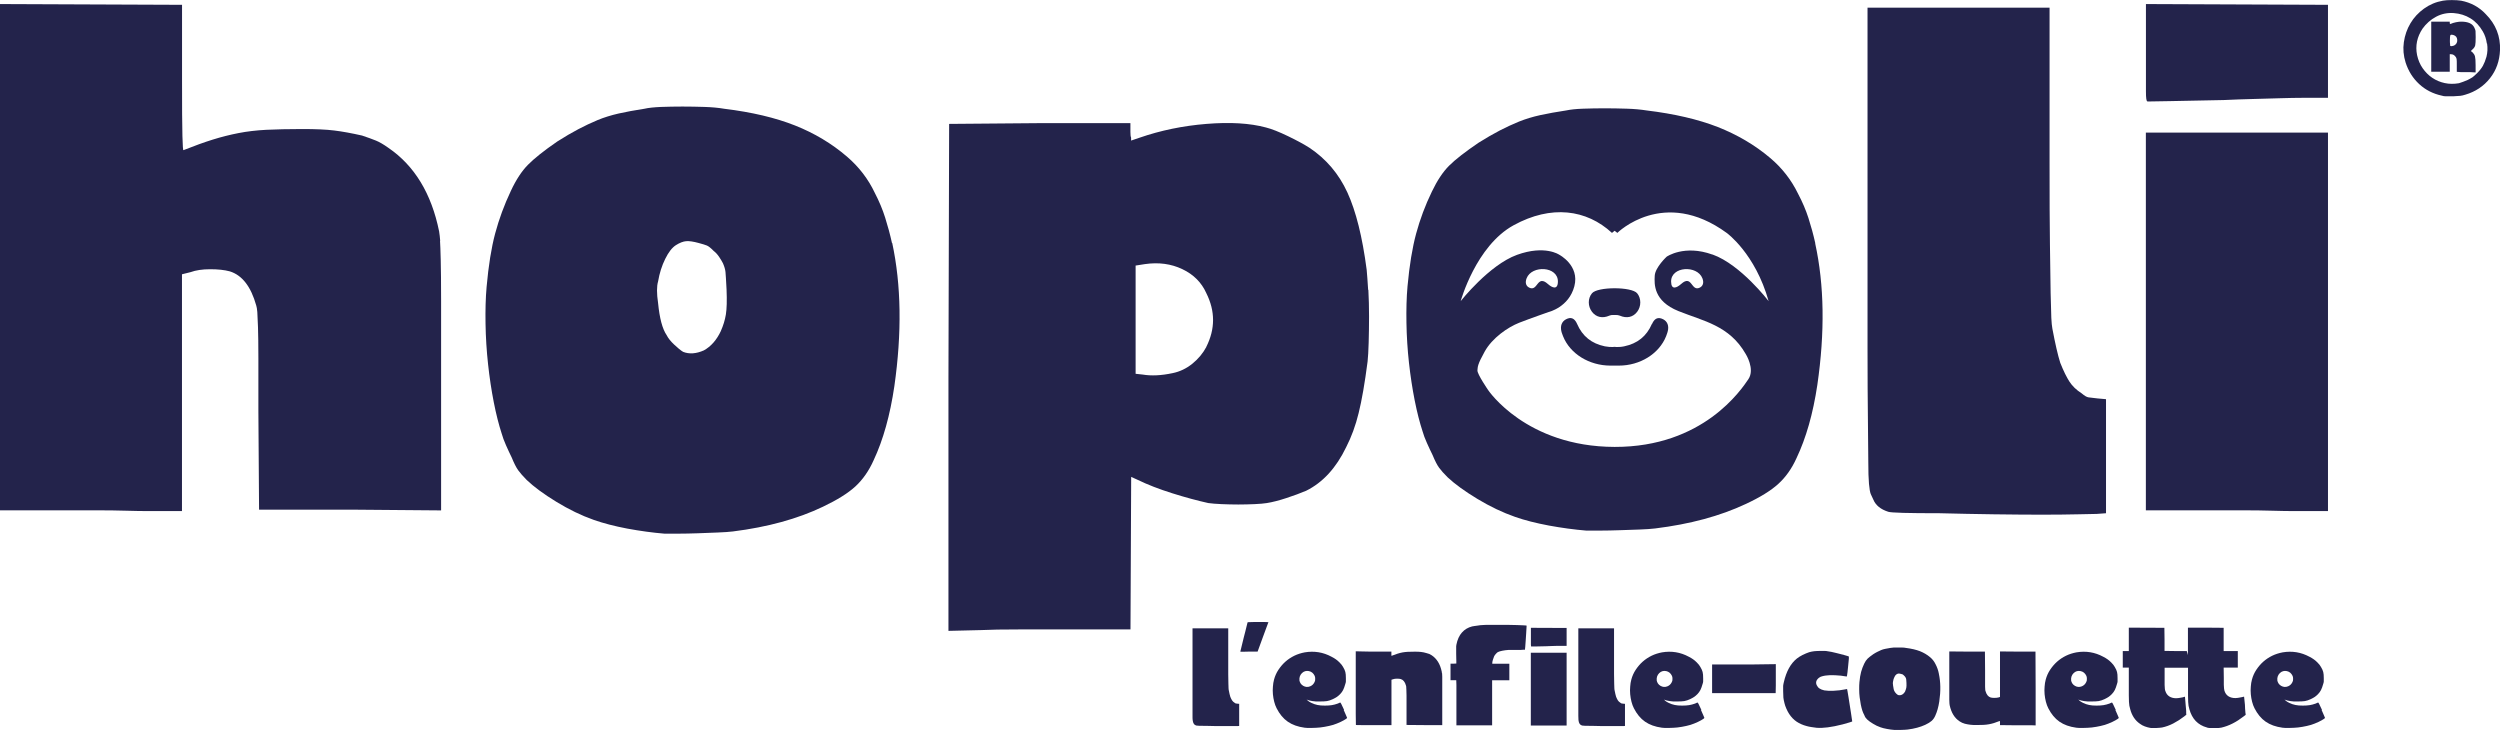
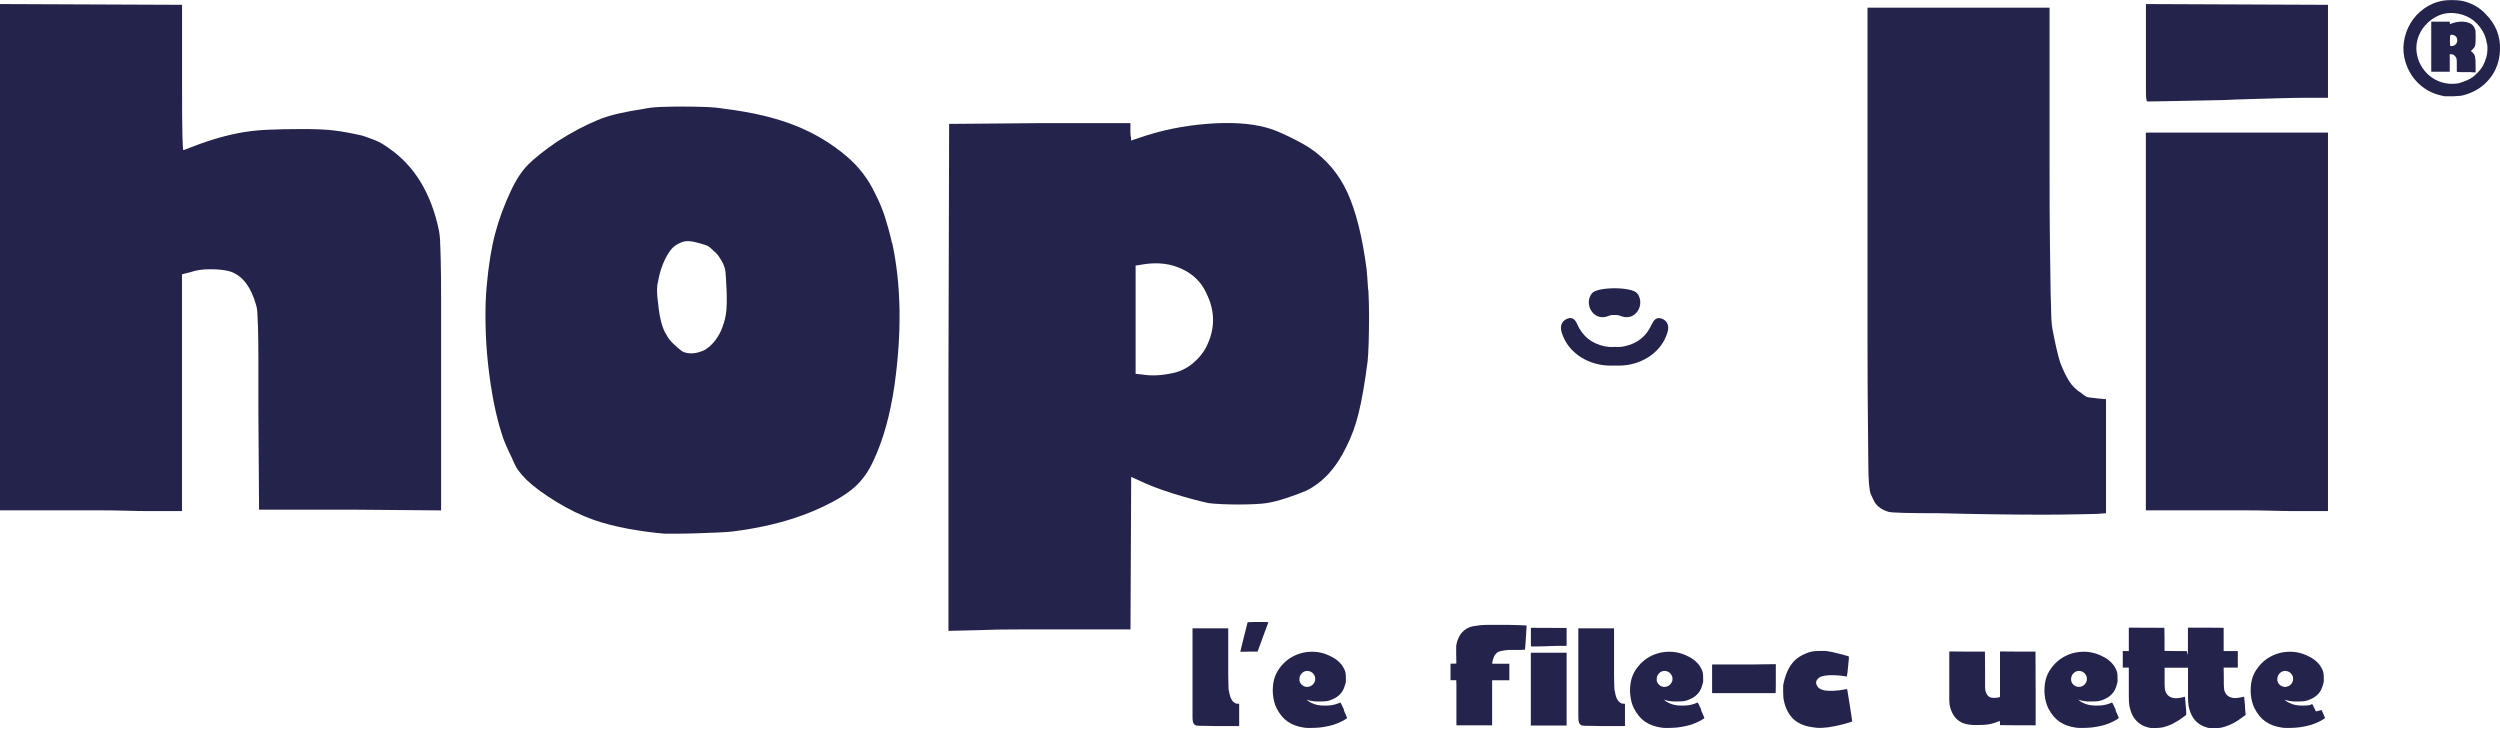
<svg xmlns="http://www.w3.org/2000/svg" viewBox="0 0 326.85 95.43" data-name="Calque 1" id="Calque_1">
  <defs>
    <style>
      .cls-1 {
        fill: #23234b;
      }
    </style>
  </defs>
  <g>
    <path d="M57.53,31.49c.03.44.06,1.27.09,2.47.03,1.2.05,2.99.05,5.37v27.4l-11.85-.1h-11.95l-.09-12.92v-6.89c0-1.74-.02-3.09-.05-4.04-.03-.95-.06-1.61-.09-1.99-.03-.38-.08-.66-.14-.85-.69-2.47-1.84-3.96-3.45-4.46-.69-.19-1.54-.28-2.57-.28s-1.88.13-2.57.38l-1.12.28v30.96h-4.48c-.81,0-1.76-.02-2.85-.05-1.09-.03-2.27-.05-3.55-.05H0V.53l23.8.1v9.5c0,3.8.01,6.35.05,7.65.03,1.3.08,1.92.14,1.85,1.43-.57,2.71-1.03,3.83-1.38,1.12-.35,2.24-.63,3.36-.85,1.12-.22,2.33-.36,3.64-.43,1.31-.06,2.86-.1,4.67-.1s3.14.06,4.2.19c1.06.13,2.27.35,3.64.66.75.25,1.35.47,1.82.66.47.19,1.01.51,1.63.95,3.42,2.34,5.63,5.98,6.63,10.92.06.38.11.79.14,1.23Z" class="cls-1" />
    <path d="M116.65,31.77c1.18,5.51,1.27,11.75.28,18.71-.56,3.8-1.46,7.03-2.71,9.69-.62,1.39-1.42,2.53-2.38,3.42-.97.89-2.38,1.77-4.25,2.66-3.3,1.58-7.22,2.66-11.76,3.23-.5.06-1.17.11-2.01.14-.84.03-1.71.06-2.61.1-.9.03-1.74.05-2.52.05h-1.82c-1.56-.13-3.17-.35-4.85-.66-1.68-.32-3.14-.7-4.39-1.14-1.62-.57-3.25-1.36-4.9-2.37-1.65-1.01-2.94-1.96-3.87-2.85-.5-.51-.87-.93-1.12-1.28-.25-.35-.53-.9-.84-1.66-.25-.51-.5-1.04-.75-1.61-.25-.57-.44-1.08-.56-1.52-.37-1.14-.72-2.5-1.03-4.08-.31-1.58-.56-3.24-.75-4.99-.19-1.74-.3-3.5-.33-5.27-.03-1.77.01-3.39.14-4.84.25-2.79.62-5.11,1.12-6.98.5-1.87,1.18-3.72,2.05-5.56.68-1.46,1.43-2.6,2.24-3.42.81-.82,2.08-1.84,3.83-3.04.99-.63,1.91-1.17,2.75-1.61.84-.44,1.68-.84,2.52-1.19.84-.35,1.76-.63,2.75-.86.99-.22,2.11-.43,3.36-.62.56-.13,1.29-.2,2.19-.24.9-.03,1.83-.05,2.8-.05s1.93.02,2.89.05c.96.03,1.82.11,2.57.24,3.61.44,6.69,1.17,9.24,2.18,2.55,1.01,4.82,2.37,6.81,4.08,1.55,1.33,2.77,2.91,3.64,4.75.56,1.08,1.01,2.15,1.35,3.23.34,1.08.64,2.18.89,3.32ZM94.25,43.26c.31-.7.53-1.41.65-2.14.12-.73.15-1.82.09-3.28-.06-1.2-.11-1.96-.14-2.28-.03-.32-.14-.7-.33-1.14-.13-.25-.3-.54-.51-.85-.22-.32-.45-.57-.7-.76-.37-.38-.67-.62-.89-.71-.22-.09-.58-.2-1.07-.33-.69-.19-1.23-.27-1.63-.24-.4.03-.86.21-1.35.52-.5.32-.97.92-1.4,1.8-.44.89-.75,1.87-.93,2.94-.19.63-.19,1.58,0,2.85.19,1.96.56,3.36,1.12,4.18.19.38.51.79.98,1.23.47.44.85.76,1.17.95.81.32,1.71.25,2.71-.19.93-.51,1.68-1.36,2.24-2.56Z" class="cls-1" />
    <path d="M178.9,37.9c.06,1.11.09,2.26.09,3.47s-.02,2.34-.05,3.42c-.03,1.08-.08,1.9-.14,2.47-.37,2.85-.76,5.1-1.17,6.74-.4,1.65-.95,3.13-1.63,4.46-1.31,2.72-3.05,4.62-5.23,5.7-.75.32-1.6.63-2.57.95-.97.32-1.82.54-2.57.66-.37.06-.9.11-1.59.14-.69.03-1.4.05-2.15.05s-1.48-.02-2.19-.05c-.72-.03-1.29-.08-1.73-.14-1.43-.32-3-.74-4.71-1.28-1.71-.54-3.22-1.12-4.53-1.76l-.84-.38-.09,19.94h-14.33c-2.33,0-4.09.03-5.27.09l-4.2.1v-33.14l.09-33.14,11.85-.1h11.85v1.14c0,.38.03.63.09.76v.38l1.12-.38c2.74-.95,5.65-1.55,8.73-1.8,3.08-.25,5.68-.1,7.79.47.75.19,1.71.57,2.89,1.14,1.18.57,2.11,1.08,2.8,1.52,2.18,1.46,3.83,3.4,4.95,5.84,1.12,2.44,1.96,5.81,2.52,10.11.06.63.12,1.5.19,2.61ZM157.71,45.35c1.18-2.34,1.18-4.68,0-7.03-.62-1.39-1.67-2.44-3.13-3.13-1.46-.7-3.1-.92-4.9-.66l-1.21.19v14.15l.93.1c1.12.19,2.43.13,3.92-.19.93-.19,1.79-.6,2.57-1.23.78-.63,1.38-1.36,1.82-2.18Z" class="cls-1" />
  </g>
  <g>
    <path d="M275.34,52.19v14.91l-1.21.09c-.31,0-1.12.02-2.43.05-1.31.03-2.89.05-4.76.05s-3.97-.02-6.3-.05c-2.33-.03-4.68-.08-7.05-.14-4.11,0-6.35-.06-6.72-.19-1-.32-1.65-.85-1.96-1.61-.13-.25-.23-.49-.33-.71-.09-.22-.17-.66-.23-1.33-.06-.66-.09-1.63-.09-2.9s-.02-3.1-.05-5.51c-.03-2.41-.05-5.48-.05-9.21V1h23.8v20.23c0,4.5.01,8.09.05,10.78.03,2.69.06,4.8.09,6.32.03,1.52.06,2.6.09,3.23.03.63.08,1.11.14,1.42.37,1.96.71,3.45,1.03,4.46.43,1.08.84,1.9,1.21,2.47s.9,1.08,1.59,1.52c.37.32.67.49.89.52.22.03.61.08,1.17.14l1.12.1Z" class="cls-1" />
    <path d="M280.75,13.25c-.13,0-.19-.43-.19-1.28V.53l23.8.1v12.16h-3.41c-.78,0-1.7.02-2.75.05-1.06.03-2.24.06-3.55.1-1.31.03-2.61.08-3.92.14-2.74.06-5.07.11-7,.14-1.93.03-2.92.05-2.99.05ZM304.36,17.34v49.48h-4.48c-.81,0-1.76-.02-2.85-.05-1.09-.03-2.27-.05-3.55-.05h-12.93V17.34h23.8Z" class="cls-1" />
  </g>
  <path d="M324.97,1.83c1.33,1.33,1.96,2.92,1.88,4.75-.06,1.39-.49,2.61-1.31,3.65-.82,1.04-1.9,1.76-3.23,2.15-.25.08-.47.13-.67.15-.19.01-.5.03-.92.06h-.92c-.22,0-.4-.03-.54-.08-1.17-.25-2.16-.76-2.98-1.52-.82-.76-1.41-1.7-1.77-2.81-.28-.89-.36-1.78-.23-2.67.13-.89.41-1.71.86-2.46.44-.75,1.04-1.39,1.77-1.92.74-.53,1.56-.88,2.48-1.04.31-.06.7-.08,1.17-.08s.88.03,1.21.08c1.28.25,2.35.83,3.21,1.75ZM325.13,5.69c-.08-.6-.26-1.13-.54-1.6-.42-.72-.95-1.29-1.6-1.69-.65-.4-1.38-.63-2.19-.69-.83-.06-1.6.1-2.31.48-.71.38-1.3.9-1.77,1.56-.72,1.08-.96,2.24-.71,3.46.14.64.38,1.21.73,1.71.35.5.76.92,1.25,1.25.49.33,1.03.56,1.63.69.6.13,1.22.13,1.86.02.36-.11.74-.25,1.13-.42.28-.14.49-.26.63-.35.14-.1.35-.28.63-.56.33-.33.58-.65.75-.96.17-.31.32-.69.46-1.17.14-.56.17-1.13.08-1.73ZM323.67,4.88c0,.5-.02.85-.06,1.04-.04.19-.17.39-.4.58l-.17.17.25.21c.14.14.24.31.29.5.05.19.08.57.08,1.13v.96l-.71-.04h-1.21l-.54-.04v-.88c0-.39,0-.64-.02-.75-.01-.11-.05-.21-.1-.29-.17-.25-.37-.38-.63-.38h-.17v2.29h-2.42V2.83h2.42v.17c0,.11.04.15.13.12.17-.08.39-.15.67-.21s.51-.08.71-.08c.89,0,1.46.26,1.71.79.08.17.13.31.15.42.01.11.02.39.02.83ZM320.84,5.96c.31-.17.44-.42.42-.75s-.19-.54-.5-.63c-.22-.06-.35-.05-.4.02-.04.07-.06.3-.06.69,0,.17,0,.32.02.46.01.14.02.22.02.25.11.06.28.04.5-.04Z" class="cls-1" />
  <g>
    <path d="M162.01,92.04v2.87l-.24.02c-.06,0-.22,0-.48,0-.26,0-.57,0-.93,0s-.78,0-1.24,0c-.46,0-.92-.02-1.38-.03-.81,0-1.25-.01-1.32-.04-.2-.06-.32-.16-.38-.31-.02-.05-.05-.09-.06-.14-.02-.04-.03-.13-.05-.26s-.02-.31-.02-.56,0-.6,0-1.06c0-.46,0-1.05,0-1.78v-8.6h4.67v3.9c0,.87,0,1.56,0,2.08,0,.52.01.92.02,1.22s.01.5.02.62c0,.12.02.21.03.27.07.38.14.66.2.86.09.21.16.37.24.48.07.11.18.21.31.29.07.06.13.09.17.1.04,0,.12.02.23.03l.22.02Z" class="cls-1" />
    <path d="M165.83,81.35l-.71,1.92-.7,1.92h-1.12c-.32.01-.59.02-.81.02s-.33,0-.33-.02c.17-.7.32-1.32.46-1.89.06-.23.12-.46.18-.69.05-.23.11-.43.15-.61.05-.18.08-.33.11-.44.02-.11.04-.17.04-.18.01-.02.07-.04.16-.04s.34,0,.73-.02h1.34l.5.02Z" class="cls-1" />
    <path d="M175.68,92.83c.12.28.23.52.31.71s.13.3.13.31c-.01.06-.16.17-.43.32-.27.15-.58.3-.92.43-.29.12-.63.23-1.02.31-.38.09-.77.15-1.16.2-.16.01-.34.02-.53.04-.2.01-.39.02-.59.02s-.38,0-.54,0c-.16,0-.29-.02-.37-.03-.88-.12-1.61-.38-2.2-.79s-1.07-.99-1.46-1.76c-.12-.24-.23-.52-.31-.84-.08-.32-.14-.64-.17-.98-.03-.34-.03-.67,0-1,.02-.33.07-.64.15-.93.12-.45.31-.88.57-1.27s.56-.75.91-1.06.74-.57,1.17-.78c.43-.21.89-.35,1.36-.44,1.24-.21,2.41-.02,3.5.57.23.12.42.23.57.34.15.1.31.24.48.41.12.12.22.23.28.31s.13.18.19.29c.15.24.24.46.29.65.05.19.07.46.07.81,0,.21,0,.35,0,.43,0,.08-.03.19-.08.34-.09.32-.18.57-.28.77-.1.19-.23.38-.4.55-.15.15-.28.26-.41.35-.13.09-.3.18-.52.29-.28.13-.54.22-.78.26-.24.04-.56.05-.98.05-.34.01-.65,0-.92-.05-.27-.04-.49-.1-.66-.16l-.11-.06.16.16c.11.1.26.2.46.29.27.13.54.23.81.28.27.06.59.08.97.08.35,0,.65-.02.9-.06s.51-.11.79-.21c.17-.08.27-.13.31-.13.02-.01.07.05.14.19.07.14.19.39.36.76ZM169.88,88.93c.06.33.23.58.51.74.28.16.58.19.9.06.24-.1.43-.27.55-.51.05-.1.08-.17.09-.21.01-.04.02-.12.02-.25,0-.17-.02-.31-.07-.4-.16-.34-.41-.55-.75-.62-.34-.07-.65.01-.91.26-.13.13-.23.28-.28.44-.05.16-.07.32-.05.49Z" class="cls-1" />
-     <path d="M188.54,88.02c0,.08.01.24.02.47,0,.23,0,.58,0,1.03v5.28h-2.33l-2.34-.02v-2.47c0-.56,0-1.01,0-1.34,0-.33-.01-.59-.02-.77,0-.18-.01-.31-.02-.39,0-.08-.02-.14-.03-.17-.13-.48-.36-.76-.68-.86-.13-.04-.3-.05-.5-.05s-.37.02-.5.07l-.22.07v5.93h-3.95c-.45,0-.68,0-.7-.02-.01-.51-.02-.99-.02-1.42v-8.21l.82.02c.23.01.58.02,1.03.02h2.81v.27c0,.11,0,.18,0,.22,0,.04.02.06.03.06.28-.11.53-.2.75-.27.22-.07.44-.13.66-.17s.46-.07.71-.08.56-.02.92-.02.62.01.82.04c.21.02.45.07.71.15.15.04.27.07.36.11.09.04.2.1.32.18.67.45,1.1,1.16,1.3,2.12.01.07.02.15.03.23Z" class="cls-1" />
    <path d="M199.59,81.81l-.02.35c0,.15-.01.37-.04.67-.03.3-.05.6-.06.92-.02.31-.04.59-.06.82-.02.24-.04.36-.04.38h-.26c-.09.01-.18.02-.28.02h-.34c-.24,0-.49,0-.73,0s-.41,0-.51,0c-.32.02-.6.06-.85.11-.25.05-.44.11-.58.18-.09.06-.17.14-.27.25-.09.1-.16.2-.21.3-.05.11-.1.26-.16.45-.06.19-.08.33-.08.41v.11h2.23v2.16h-2.25v5.89h-4.67v-3.3c0-.32,0-.61,0-.87s0-.49,0-.69v-.42l-.02-.62h-.75v-2.16h.38l.38-.02v-.31c-.01-.4-.02-.73-.02-.98v-.6c0-.15,0-.27,0-.36,0-.09.02-.16.03-.22.13-.66.37-1.19.72-1.58.35-.4.79-.66,1.33-.8.05-.01.15-.03.29-.05.15-.02.29-.04.44-.06.12-.02.23-.04.33-.05.1,0,.2-.01.31-.02.11,0,.24-.01.38-.02.15,0,.33,0,.55,0h1.57c.33,0,.66,0,1.01,0,.34,0,.66.01.95.02s.54.02.75.03c.21.01.34.02.38.02l.15.02Z" class="cls-1" />
    <path d="M200.19,84.54s-.04-.08-.04-.25v-2.21l4.67.02v2.34h-.67c-.15,0-.33,0-.54,0s-.44.01-.7.02c-.26,0-.51.02-.77.03-.54.01-.99.02-1.37.03-.38,0-.57,0-.59,0ZM204.82,85.32v9.54h-.88c-.16,0-.34,0-.56,0-.21,0-.45,0-.7,0h-2.54v-9.52h4.67Z" class="cls-1" />
    <path d="M212.45,92.04v2.87l-.24.02c-.06,0-.22,0-.48,0-.26,0-.57,0-.93,0s-.78,0-1.24,0c-.46,0-.92-.02-1.38-.03-.81,0-1.25-.01-1.32-.04-.19-.06-.32-.16-.38-.31-.02-.05-.05-.09-.06-.14-.02-.04-.03-.13-.05-.26-.01-.13-.02-.31-.02-.56s0-.6,0-1.06c0-.46,0-1.05,0-1.78v-8.6h4.67v3.9c0,.87,0,1.56,0,2.08,0,.52.01.92.02,1.22,0,.29.01.5.02.62,0,.12.02.21.03.27.07.38.14.66.2.86.09.21.16.37.24.48.07.11.18.21.31.29.07.06.13.09.17.1.04,0,.12.02.23.03l.22.02Z" class="cls-1" />
    <path d="M222.39,92.83c.12.28.23.52.31.71s.13.3.13.31c-.01.06-.16.17-.43.32-.27.15-.58.3-.92.43-.29.12-.63.23-1.02.31-.38.09-.77.15-1.16.2-.16.01-.34.02-.53.04-.2.01-.39.02-.59.02s-.38,0-.54,0c-.16,0-.29-.02-.37-.03-.88-.12-1.61-.38-2.2-.79s-1.07-.99-1.46-1.76c-.12-.24-.23-.52-.31-.84-.08-.32-.14-.64-.17-.98-.03-.34-.03-.67,0-1,.02-.33.07-.64.15-.93.12-.45.31-.88.57-1.27s.56-.75.91-1.06.74-.57,1.17-.78c.43-.21.89-.35,1.36-.44,1.24-.21,2.41-.02,3.5.57.23.12.42.23.57.34.15.1.31.24.48.41.12.12.22.23.28.31s.13.18.19.29c.15.24.24.46.29.65.05.19.07.46.07.81,0,.21,0,.35,0,.43,0,.08-.03.19-.08.34-.09.32-.18.57-.28.77-.1.19-.23.38-.4.55-.15.15-.28.26-.41.35-.13.09-.3.18-.52.29-.28.13-.54.22-.78.26-.24.04-.56.05-.98.05-.34.01-.65,0-.92-.05-.27-.04-.49-.1-.66-.16l-.11-.06.16.16c.11.1.26.2.46.29.27.13.54.23.81.28.27.06.59.08.97.08.35,0,.65-.02.9-.06s.51-.11.79-.21c.17-.08.27-.13.31-.13.02-.01.07.05.14.19.07.14.19.39.36.76ZM216.59,88.93c.06.33.23.58.51.74.28.16.58.19.9.06.24-.1.43-.27.55-.51.05-.1.08-.17.09-.21.01-.04.02-.12.02-.25,0-.17-.02-.31-.07-.4-.16-.34-.41-.55-.75-.62-.34-.07-.65.01-.91.26-.13.13-.23.28-.28.44-.05.16-.07.32-.05.49Z" class="cls-1" />
    <path d="M232.17,86.82v.9c0,.24,0,.55,0,.91,0,.37,0,.69,0,.97l-.02,1.02h-8.31v-3.75h1.96c.31,0,.65,0,1.02,0,.38,0,.78,0,1.2,0h1.24l2.93-.04Z" class="cls-1" />
    <path d="M241.48,90.08s.04.11.07.32c.04.21.08.48.13.79.05.31.1.65.16,1.02.06.37.12.7.16,1.02.05.31.1.67.16,1.09-.02.02-.15.07-.39.14s-.52.15-.88.25c-1.44.37-2.57.51-3.39.44-.17-.02-.39-.06-.65-.09-.26-.04-.47-.08-.63-.13-.51-.13-.95-.33-1.33-.58-.37-.25-.7-.59-.98-1.02-.12-.18-.24-.41-.36-.68-.12-.27-.2-.51-.25-.73-.07-.28-.12-.52-.14-.72-.02-.2-.03-.49-.03-.85v-.41c0-.1,0-.19,0-.27,0-.07.02-.14.03-.21.01-.07.03-.16.06-.27.32-1.4.88-2.43,1.7-3.09.19-.16.45-.31.75-.47.31-.15.59-.27.86-.36.21-.06.42-.1.65-.13.23-.02.52-.04.87-.04.18,0,.35,0,.49,0,.15,0,.29.02.44.05.15.02.31.05.48.08.17.03.37.08.6.14.16.04.33.08.52.13.19.05.37.09.53.14.16.04.31.08.42.12s.18.06.19.07c.01,0,.01.1,0,.29-.01.2-.04.51-.09.93-.04.38-.07.66-.09.86-.02.2-.04.33-.06.41-.01.08-.02.12-.04.12h-.06c-.48-.09-.96-.14-1.46-.16-.5-.02-.91-.01-1.23.04-.17.02-.33.06-.48.1-.15.04-.26.09-.35.16-.06.04-.13.09-.2.17-.07.08-.13.16-.16.23-.09.2-.08.4.02.6.09.18.2.33.36.43.15.1.36.19.63.25.13.02.31.04.52.05.21,0,.44,0,.69,0,.24-.01.5-.03.76-.06s.51-.07.74-.12c.06-.01.11-.02.15-.03s.06,0,.07,0h-.02Z" class="cls-1" />
-     <path d="M253.49,88.11c.23,1.06.25,2.26.05,3.61-.11.73-.29,1.35-.53,1.87-.12.27-.28.49-.47.66-.19.17-.47.34-.83.51-.65.3-1.42.51-2.31.62-.1.01-.23.02-.39.03-.16,0-.34.01-.51.02-.18,0-.34,0-.49,0h-.36c-.31-.02-.62-.07-.95-.13-.33-.06-.62-.13-.86-.22-.32-.11-.64-.26-.96-.46-.32-.19-.58-.38-.76-.55-.1-.1-.17-.18-.22-.25s-.1-.17-.16-.32c-.05-.1-.1-.2-.15-.31-.05-.11-.08-.21-.11-.29-.07-.22-.14-.48-.2-.79s-.11-.63-.15-.96c-.04-.34-.06-.67-.06-1.02,0-.34,0-.65.03-.93.05-.54.12-.99.22-1.35.1-.36.23-.72.4-1.07.13-.28.28-.5.44-.66.16-.16.41-.35.75-.59.19-.12.37-.23.54-.31s.33-.16.49-.23.34-.12.54-.16.42-.08.66-.12c.11-.02.25-.04.43-.05.18,0,.36,0,.55,0s.38,0,.57,0,.36.02.5.05c.71.09,1.31.23,1.81.42.5.2.95.46,1.34.79.31.26.54.56.71.91.11.21.2.41.27.62s.13.42.17.64ZM249.1,90.32c.06-.13.1-.27.13-.41s.03-.35.02-.63c-.01-.23-.02-.38-.03-.44,0-.06-.03-.13-.06-.22-.02-.05-.06-.1-.1-.16-.04-.06-.09-.11-.14-.15-.07-.07-.13-.12-.17-.14-.04-.02-.11-.04-.21-.06-.13-.04-.24-.05-.32-.05-.08,0-.17.04-.27.1s-.19.18-.27.35c-.09.17-.15.36-.18.57-.04.12-.04.31,0,.55.04.38.11.65.22.81.04.07.1.15.19.24.09.08.17.15.23.18.16.06.34.05.53-.04.18-.1.33-.26.44-.49Z" class="cls-1" />
    <path d="M266.14,94.84l-.55-.02h-2.32l-1.79-.02v-.28c0-.19-.01-.28-.04-.26-.28.11-.53.2-.75.27s-.44.12-.66.16-.46.07-.71.08c-.26.01-.56.02-.91.02s-.62-.01-.82-.04c-.21-.02-.45-.07-.71-.13-.15-.05-.27-.09-.36-.13s-.2-.1-.32-.18c-.66-.43-1.09-1.13-1.3-2.11-.01-.07-.02-.15-.03-.24,0-.09-.01-.24-.02-.48,0-.23,0-.58,0-1.03v-5.28l2.32.02h2.34l.02,2.49v1.32c0,.33,0,.59,0,.77,0,.18.01.31.02.39,0,.08.02.14.03.17.13.48.36.76.68.86.13.04.3.05.5.05s.37-.02.5-.05l.22-.07v-5.95l2.32.02h2.32l.02,4.81v4.81Z" class="cls-1" />
    <path d="M276.57,92.83c.12.28.23.52.31.71s.13.3.13.31c-.01.06-.16.17-.43.32-.27.15-.58.3-.92.43-.29.12-.63.23-1.02.31-.38.09-.77.15-1.16.2-.16.01-.34.02-.53.04-.2.01-.39.02-.59.02s-.38,0-.54,0c-.16,0-.29-.02-.37-.03-.88-.12-1.61-.38-2.2-.79s-1.07-.99-1.46-1.76c-.12-.24-.23-.52-.31-.84-.08-.32-.14-.64-.17-.98-.03-.34-.03-.67,0-1,.02-.33.07-.64.15-.93.12-.45.31-.88.57-1.27s.56-.75.91-1.06.74-.57,1.17-.78c.43-.21.89-.35,1.36-.44,1.24-.21,2.41-.02,3.5.57.23.12.42.23.57.34.15.1.31.24.48.41.12.12.22.23.28.31s.13.18.19.29c.15.24.24.46.29.65.05.19.07.46.07.81,0,.21,0,.35,0,.43,0,.08-.03.19-.08.34-.09.32-.18.57-.28.77-.1.19-.23.38-.4.55-.15.15-.28.26-.41.35-.13.09-.3.18-.52.29-.28.13-.54.22-.78.26-.24.04-.56.05-.98.05-.34.01-.65,0-.92-.05-.27-.04-.49-.1-.66-.16l-.11-.06.16.16c.11.1.26.2.46.29.27.13.54.23.81.28.27.06.59.08.97.08.35,0,.65-.02.9-.06s.51-.11.79-.21c.17-.08.27-.13.31-.13.02-.01.07.05.14.19.07.14.19.39.36.76ZM270.77,88.93c.06.33.23.58.51.74.28.16.58.19.9.06.24-.1.43-.27.55-.51.05-.1.08-.17.09-.21.01-.04.02-.12.02-.25,0-.17-.02-.31-.07-.4-.16-.34-.41-.55-.75-.62-.34-.07-.65.01-.91.26-.13.13-.23.28-.28.44-.05.16-.07.32-.05.49Z" class="cls-1" />
    <path d="M293.52,92.61c.01.12.02.25.03.37,0,.13.02.22.03.28l.02.2-.29.22c-.45.35-.92.66-1.42.91-.49.25-.99.43-1.47.54-.13.02-.26.04-.37.05-.11,0-.31,0-.59,0h-.36c-.09,0-.17,0-.23,0-.06,0-.12-.01-.16-.02-.05,0-.11-.02-.18-.05-.59-.16-1.07-.44-1.46-.84-.38-.4-.66-.92-.83-1.54-.05-.17-.09-.32-.11-.45-.02-.13-.04-.3-.05-.5-.01-.21-.02-.48-.02-.82v-3.66h-3.06v1.37c0,.37,0,.66,0,.87,0,.21.02.38.03.5.01.12.03.22.06.28.02.07.05.14.09.23.13.28.35.49.64.61s.63.16,1.03.1c.08-.01.18-.03.29-.05.11-.02.2-.03.27-.05.06-.02.12-.04.17-.06.05-.01.08-.01.08,0,.02.22.04.41.05.56s.02.31.04.49c.01.17.02.32.04.44.01.12.02.25.03.37,0,.13,0,.22,0,.28l.02.2-.27.22c-.45.35-.93.66-1.43.92s-.99.43-1.46.53c-.07.01-.18.02-.33.04-.15.01-.3.02-.46.03-.16,0-.31,0-.46,0s-.26,0-.33-.02c-.22-.04-.45-.1-.69-.19s-.45-.2-.63-.34c-.63-.43-1.06-1.07-1.28-1.92-.05-.17-.09-.32-.11-.45-.02-.13-.04-.3-.05-.5-.01-.21-.02-.48-.02-.82v-3.66h-.79v-2.16h.79v-3.06l4.65.02.02,1.52v1.5l1.45.02h1.45s.06.12.09.27l.07.26v-3.59h2.33l2.34.02v3.04h1.85v2.16h-1.85l.02,1.37c0,.37,0,.66,0,.87,0,.21.02.38.03.5.01.12.03.22.05.28.02.07.05.14.09.23.13.28.35.49.64.61s.63.16,1.03.1c.08-.01.18-.03.29-.05.11-.02.19-.03.26-.05.17-.05.26-.07.26-.06.02.22.05.41.06.56.02.15.03.31.05.49.01.17.02.32.02.44Z" class="cls-1" />
-     <path d="M303.53,92.83c.12.28.23.52.31.71s.13.3.13.31c-.01.06-.16.17-.43.32-.27.15-.58.3-.92.43-.29.12-.63.23-1.02.31-.38.09-.77.15-1.16.2-.16.01-.34.02-.53.04-.2.01-.39.02-.59.02s-.38,0-.54,0c-.16,0-.29-.02-.37-.03-.88-.12-1.61-.38-2.2-.79s-1.07-.99-1.46-1.76c-.12-.24-.23-.52-.31-.84-.08-.32-.14-.64-.17-.98-.03-.34-.03-.67,0-1,.02-.33.07-.64.15-.93.12-.45.31-.88.57-1.27s.56-.75.91-1.06.74-.57,1.17-.78c.43-.21.89-.35,1.36-.44,1.24-.21,2.41-.02,3.5.57.23.12.42.23.57.34.15.1.31.24.48.41.12.12.22.23.28.31s.13.18.19.29c.15.24.24.46.29.65.05.19.07.46.07.81,0,.21,0,.35,0,.43,0,.08-.03.19-.08.34-.09.32-.18.57-.28.77-.1.19-.23.38-.4.55-.15.15-.28.26-.41.35-.13.09-.3.18-.52.29-.28.13-.54.22-.78.26-.24.04-.56.05-.98.05-.34.01-.65,0-.92-.05-.27-.04-.49-.1-.66-.16l-.11-.06.16.16c.11.1.26.2.46.29.27.13.54.23.81.28.27.06.59.08.97.08.35,0,.65-.02.9-.06s.51-.11.79-.21c.17-.08.27-.13.31-.13.02-.01.07.05.14.19.07.14.19.39.36.76ZM297.73,88.93c.06.33.23.58.51.74.28.16.58.19.9.06.24-.1.43-.27.55-.51.05-.1.08-.17.09-.21.01-.04.02-.12.02-.25,0-.17-.02-.31-.07-.4-.16-.34-.41-.55-.75-.62-.34-.07-.65.01-.91.26-.13.13-.23.28-.28.44-.05.16-.07.32-.05.49Z" class="cls-1" />
+     <path d="M303.53,92.83c.12.28.23.52.31.71s.13.3.13.31c-.01.06-.16.17-.43.32-.27.15-.58.3-.92.43-.29.12-.63.23-1.02.31-.38.09-.77.15-1.16.2-.16.01-.34.02-.53.04-.2.01-.39.02-.59.02s-.38,0-.54,0c-.16,0-.29-.02-.37-.03-.88-.12-1.61-.38-2.2-.79s-1.07-.99-1.46-1.76c-.12-.24-.23-.52-.31-.84-.08-.32-.14-.64-.17-.98-.03-.34-.03-.67,0-1,.02-.33.07-.64.15-.93.12-.45.31-.88.57-1.27s.56-.75.91-1.06.74-.57,1.17-.78c.43-.21.89-.35,1.36-.44,1.24-.21,2.41-.02,3.5.57.23.12.42.23.57.34.15.1.31.24.48.41.12.12.22.23.28.31s.13.18.19.29c.15.24.24.46.29.65.05.19.07.46.07.81,0,.21,0,.35,0,.43,0,.08-.03.19-.08.34-.09.32-.18.57-.28.77-.1.19-.23.38-.4.55-.15.15-.28.26-.41.35-.13.09-.3.18-.52.29-.28.13-.54.22-.78.26-.24.04-.56.05-.98.05-.34.01-.65,0-.92-.05-.27-.04-.49-.1-.66-.16l-.11-.06.16.16c.11.1.26.2.46.29.27.13.54.23.81.28.27.06.59.08.97.08.35,0,.65-.02.9-.06c.17-.08.27-.13.31-.13.02-.01.07.05.14.19.07.14.19.39.36.76ZM297.73,88.93c.06.33.23.58.51.74.28.16.58.19.9.06.24-.1.43-.27.55-.51.05-.1.08-.17.09-.21.01-.04.02-.12.02-.25,0-.17-.02-.31-.07-.4-.16-.34-.41-.55-.75-.62-.34-.07-.65.01-.91.26-.13.13-.23.28-.28.44-.05.16-.07.32-.05.49Z" class="cls-1" />
  </g>
  <g>
    <g>
      <path d="M210.39,41.27c.15-.07.36-.1.55-.09h.29c.18-.01.39.03.55.09.88.38,1.71.22,2.26-.5.55-.72.55-1.76,0-2.43-.73-.87-5.17-.87-5.9,0-.56.66-.56,1.7,0,2.43.55.72,1.39.88,2.26.5Z" class="cls-1" />
      <path d="M215.97,42.35c-.7,1.62-1.9,2.57-3.63,2.93-.37.08-.75.1-1.12.09v-.02s-.1,0-.14,0c-.05,0-.1,0-.14,0v.02c-.37.01-.75-.02-1.12-.09-1.73-.36-2.93-1.31-3.63-2.93-.23-.52-.6-.94-1.24-.7-.62.23-.93.73-.86,1.4.03.3.14.61.26.9.92,2.32,3.43,3.84,6.18,3.85.19,0,.37,0,.56,0,.18,0,.37.01.56,0,2.75,0,5.26-1.53,6.18-3.85.11-.29.22-.59.26-.9.08-.67-.23-1.18-.86-1.4-.64-.23-1.01.18-1.24.7Z" class="cls-1" />
    </g>
-     <path d="M237.33,31.8c-.25-1.13-.55-2.22-.89-3.28-.34-1.06-.8-2.13-1.36-3.19-.88-1.81-2.1-3.38-3.66-4.69-2-1.69-4.29-3.03-6.85-4.04-2.57-1-5.66-1.72-9.29-2.16-.75-.12-1.61-.2-2.58-.23-.97-.03-1.94-.05-2.91-.05s-1.91.02-2.82.05c-.91.03-1.64.11-2.21.23-1.25.19-2.38.39-3.38.61-1,.22-1.92.5-2.77.84-.84.34-1.69.74-2.53,1.17-.84.44-1.77.97-2.77,1.6-1.75,1.19-3.04,2.19-3.85,3-.81.81-1.56,1.94-2.25,3.38-.88,1.81-1.56,3.65-2.06,5.49-.5,1.85-.88,4.15-1.13,6.9-.13,1.44-.17,3.04-.14,4.79.03,1.75.14,3.49.33,5.21.19,1.72.44,3.36.75,4.93.31,1.56.66,2.91,1.03,4.04.12.44.31.94.56,1.5.25.56.5,1.1.75,1.6.31.75.59,1.3.84,1.64.25.34.62.77,1.13,1.27.94.88,2.24,1.82,3.89,2.82,1.66,1,3.3,1.78,4.93,2.35,1.25.44,2.72.81,4.41,1.13,1.69.31,3.32.53,4.88.66h1.83c.78,0,1.63-.02,2.53-.05.91-.03,1.78-.06,2.63-.09.84-.03,1.52-.08,2.02-.14,4.57-.56,8.51-1.63,11.83-3.19,1.88-.87,3.3-1.75,4.27-2.63.97-.88,1.77-2,2.39-3.38,1.25-2.63,2.16-5.82,2.72-9.57,1-6.88.91-13.04-.28-18.49ZM223.88,33.28c-3.69-1.33-5.98.28-5.98.28,0,0-1.5,1.39-1.56,2.49s-.17,3.3,3.1,4.62c3.27,1.32,6.66,1.87,8.8,5.62,0,0,1.24,1.96.34,3.29-.9,1.33-5.9,8.88-17.49,8.85-11.59-.03-16.53-7.43-16.53-7.43,0,0-1.45-2.11-1.4-2.58s-.03-.7.95-2.46c.98-1.77,3.01-3.17,4.5-3.76,1.49-.58,3.87-1.41,3.87-1.41,0,0,2.63-.62,3.35-3.36s-1.98-4.13-1.98-4.13c0,0-1.87-1.3-5.52.02-3.65,1.33-7.36,6.05-7.36,6.05,0,0,1.99-7.22,6.92-9.92s9.53-2.07,12.86,1l.35-.28.35.28s6.05-6.02,14.31.01c0,0,3.72,2.68,5.47,8.91,0,0-3.64-4.77-7.32-6.09ZM222.24,37.6c-1.16.59-1-1.77-2.45-.47-.56.5-1.29.83-1.31-.3-.03-2.03,3.41-2.19,4.09-.45.21.53.11.99-.33,1.22ZM199.59,36.38c.68-1.74,4.12-1.59,4.09.45-.02,1.12-.75.8-1.31.3-1.45-1.29-1.29,1.06-2.45.47-.44-.22-.54-.68-.33-1.22Z" class="cls-1" />
  </g>
</svg>